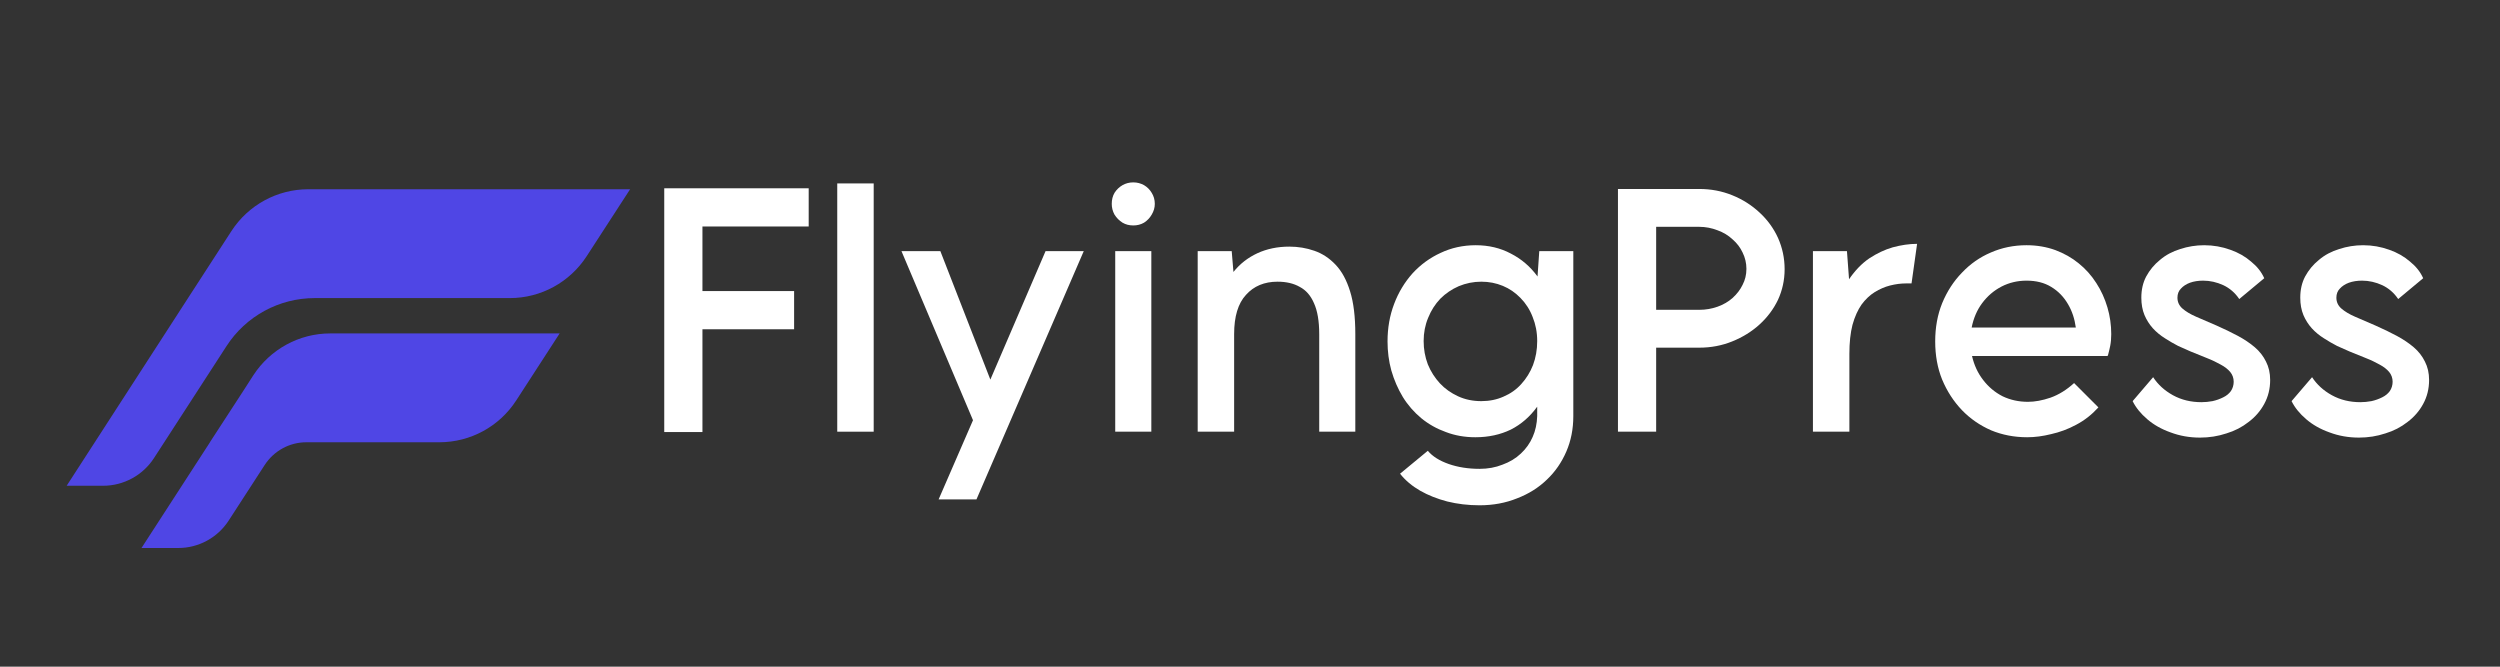
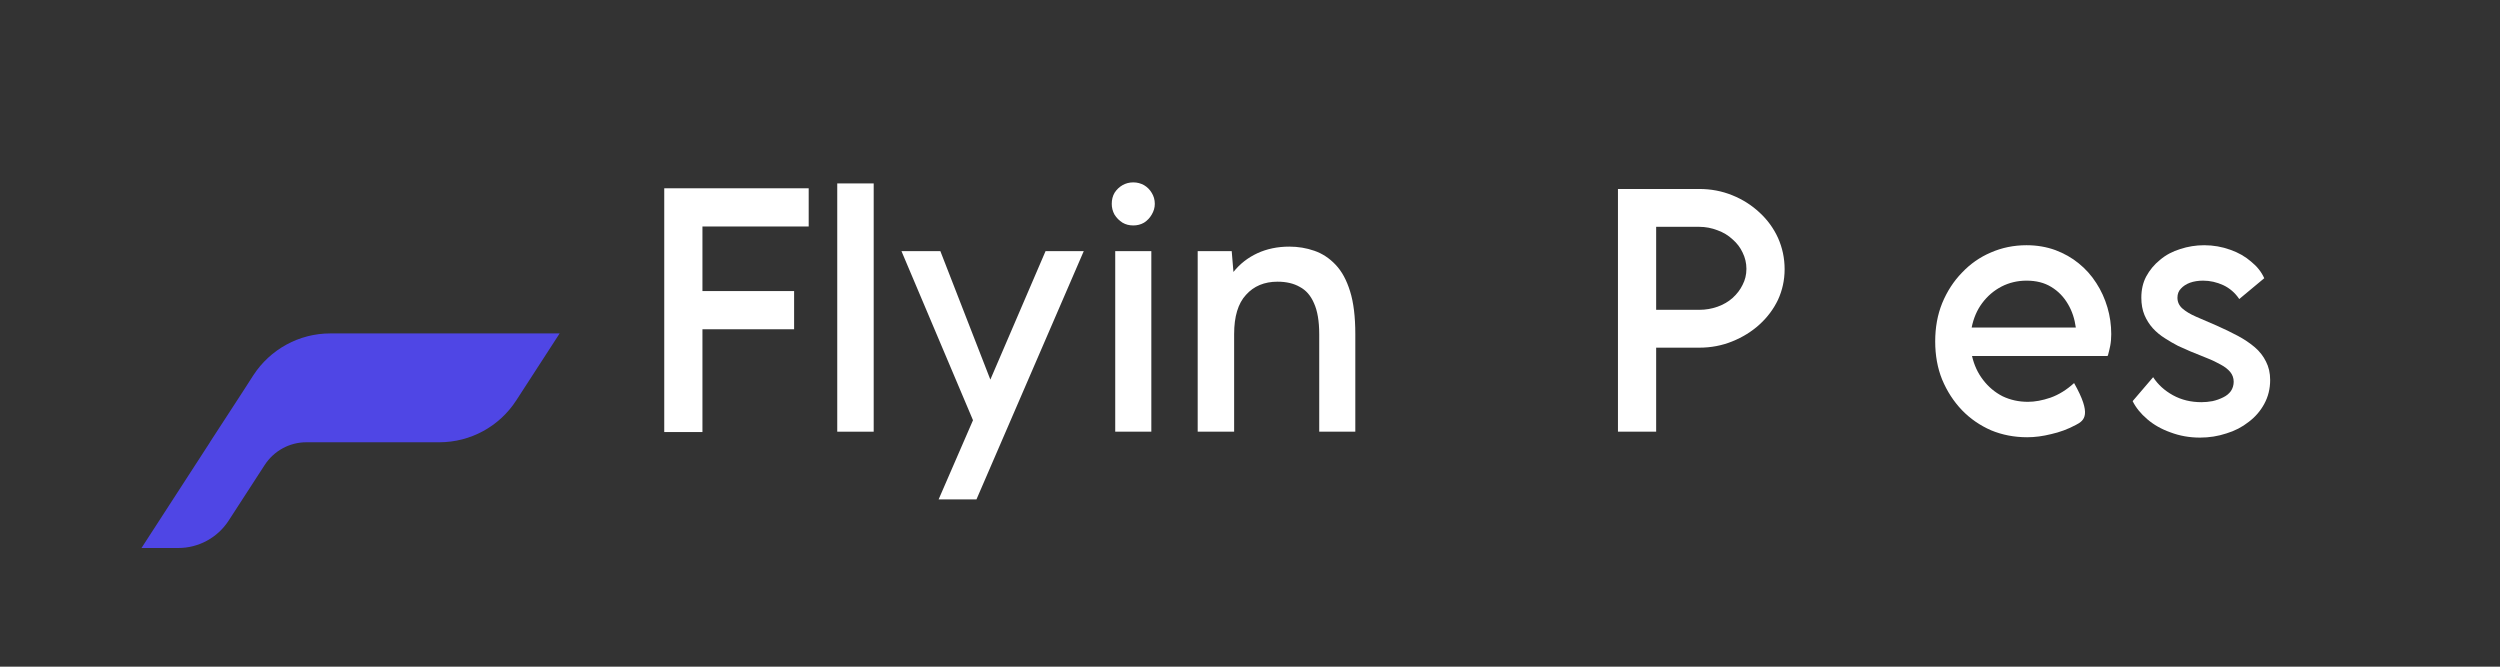
<svg xmlns="http://www.w3.org/2000/svg" width="150" viewBox="0 0 112.5 30" height="40" preserveAspectRatio="xMidYMid meet">
  <rect x="0" y="0" width="112.5" height="30" fill="#333333" stroke="none" />
  <defs>
    <g />
  </defs>
-   <path fill="#4f46e5" d="M 13.875 8.516 C 12.477 8.516 11.176 9.223 10.414 10.398 L 8.461 13.414 L 3 21.859 L 4.641 21.859 C 5.562 21.859 6.426 21.391 6.93 20.613 L 10.191 15.578 C 11.062 14.227 12.559 13.414 14.16 13.414 L 22.941 13.414 C 24.34 13.414 25.641 12.703 26.402 11.527 L 28.355 8.516 Z M 13.875 8.516 " fill-opacity="1" fill-rule="nonzero" />
  <path fill="#4f46e5" d="M 14.859 15.004 C 13.465 15.004 12.16 15.715 11.398 16.891 L 11.375 16.926 L 10.961 17.57 L 9.445 19.902 L 9.449 19.902 L 6.367 24.66 L 8.023 24.66 C 8.941 24.66 9.793 24.195 10.293 23.422 L 11.91 20.926 C 12.324 20.289 13.027 19.902 13.785 19.902 L 19.77 19.902 C 21.168 19.902 22.469 19.195 23.23 18.02 L 25.184 15.004 Z M 14.859 15.004 " fill-opacity="1" fill-rule="nonzero" />
  <g fill="#ffffff" fill-opacity="1">
    <g transform="translate(28.844, 19.426)">
      <g>
        <path d="M 7.547 -9.234 L 2.766 -9.234 L 2.766 -6.328 L 6.891 -6.328 L 6.891 -4.609 L 2.766 -4.609 L 2.766 0.016 L 1.047 0.016 L 1.047 -10.953 L 7.547 -10.953 Z M 7.547 -9.234 " />
      </g>
    </g>
  </g>
  <g fill="#ffffff" fill-opacity="1">
    <g transform="translate(36.707, 19.426)">
      <g>
        <path d="M 0.969 0 L 0.969 -11.172 L 2.609 -11.172 L 2.609 0 Z M 0.969 0 " />
      </g>
    </g>
  </g>
  <g fill="#ffffff" fill-opacity="1">
    <g transform="translate(40.269, 19.426)">
      <g>
        <path d="M 6.781 -8.125 L 8.5 -8.125 L 3.672 3.047 L 1.969 3.047 L 3.516 -0.516 L 0.297 -8.125 L 2.047 -8.125 L 4.297 -2.344 Z M 6.781 -8.125 " />
      </g>
    </g>
  </g>
  <g fill="#ffffff" fill-opacity="1">
    <g transform="translate(49.06, 19.426)">
      <g>
        <path d="M 1.938 -9.281 C 1.758 -9.281 1.598 -9.32 1.453 -9.406 C 1.305 -9.5 1.188 -9.617 1.094 -9.766 C 1.008 -9.922 0.969 -10.082 0.969 -10.25 C 0.969 -10.438 1.008 -10.602 1.094 -10.75 C 1.188 -10.895 1.305 -11.008 1.453 -11.094 C 1.598 -11.176 1.758 -11.219 1.938 -11.219 C 2.113 -11.219 2.273 -11.176 2.422 -11.094 C 2.566 -11.008 2.68 -10.895 2.766 -10.75 C 2.859 -10.602 2.906 -10.438 2.906 -10.25 C 2.906 -10.082 2.859 -9.922 2.766 -9.766 C 2.68 -9.617 2.566 -9.5 2.422 -9.406 C 2.273 -9.32 2.113 -9.281 1.938 -9.281 Z M 1.125 0 L 1.125 -8.125 L 2.75 -8.125 L 2.75 0 Z M 1.125 0 " />
      </g>
    </g>
  </g>
  <g fill="#ffffff" fill-opacity="1">
    <g transform="translate(52.927, 19.426)">
      <g>
        <path d="M 5.094 -8.328 C 5.488 -8.328 5.863 -8.266 6.219 -8.141 C 6.582 -8.016 6.898 -7.805 7.172 -7.516 C 7.453 -7.223 7.672 -6.82 7.828 -6.312 C 7.984 -5.812 8.062 -5.172 8.062 -4.391 L 8.062 0 L 6.438 0 L 6.438 -4.391 C 6.438 -4.973 6.359 -5.438 6.203 -5.781 C 6.055 -6.125 5.844 -6.367 5.562 -6.516 C 5.289 -6.672 4.957 -6.75 4.562 -6.75 C 3.969 -6.75 3.492 -6.551 3.141 -6.156 C 2.785 -5.77 2.609 -5.18 2.609 -4.391 L 2.609 0 L 0.969 0 L 0.969 -8.125 L 2.5 -8.125 L 2.578 -7.188 C 2.867 -7.551 3.227 -7.832 3.656 -8.031 C 4.082 -8.227 4.562 -8.328 5.094 -8.328 Z M 5.094 -8.328 " />
      </g>
    </g>
  </g>
  <g fill="#ffffff" fill-opacity="1">
    <g transform="translate(61.955, 19.426)">
      <g>
-         <path d="M 7.312 -8.125 L 8.844 -8.125 L 8.844 -0.703 C 8.844 -0.117 8.738 0.41 8.531 0.891 C 8.32 1.379 8.031 1.801 7.656 2.156 C 7.281 2.52 6.832 2.801 6.312 3 C 5.801 3.207 5.238 3.312 4.625 3.312 C 4.113 3.312 3.629 3.254 3.172 3.141 C 2.723 3.023 2.316 2.863 1.953 2.656 C 1.586 2.445 1.285 2.191 1.047 1.891 L 2.297 0.859 C 2.504 1.109 2.816 1.305 3.234 1.453 C 3.648 1.598 4.113 1.672 4.625 1.672 C 5 1.672 5.344 1.609 5.656 1.484 C 5.977 1.367 6.254 1.203 6.484 0.984 C 6.711 0.773 6.891 0.523 7.016 0.234 C 7.141 -0.047 7.207 -0.359 7.219 -0.703 L 7.219 -1.125 C 6.895 -0.676 6.5 -0.332 6.031 -0.094 C 5.562 0.133 5.031 0.25 4.438 0.25 C 3.957 0.25 3.516 0.172 3.109 0.016 C 2.703 -0.129 2.332 -0.336 2 -0.609 C 1.676 -0.879 1.398 -1.195 1.172 -1.562 C 0.953 -1.926 0.781 -2.32 0.656 -2.75 C 0.539 -3.176 0.484 -3.613 0.484 -4.062 C 0.484 -4.664 0.582 -5.227 0.781 -5.75 C 0.977 -6.27 1.254 -6.727 1.609 -7.125 C 1.973 -7.52 2.395 -7.828 2.875 -8.047 C 3.352 -8.273 3.879 -8.391 4.453 -8.391 C 5.035 -8.391 5.562 -8.266 6.031 -8.016 C 6.508 -7.773 6.91 -7.43 7.234 -6.984 Z M 4.703 -1.375 C 5.066 -1.375 5.398 -1.441 5.703 -1.578 C 6.016 -1.711 6.281 -1.898 6.5 -2.141 C 6.727 -2.391 6.906 -2.676 7.031 -3 C 7.156 -3.332 7.219 -3.691 7.219 -4.078 C 7.219 -4.473 7.148 -4.832 7.016 -5.156 C 6.891 -5.488 6.707 -5.773 6.469 -6.016 C 6.238 -6.254 5.973 -6.438 5.672 -6.562 C 5.367 -6.688 5.047 -6.75 4.703 -6.75 C 4.348 -6.75 4.008 -6.68 3.688 -6.547 C 3.375 -6.41 3.098 -6.223 2.859 -5.984 C 2.629 -5.742 2.445 -5.457 2.312 -5.125 C 2.176 -4.801 2.109 -4.453 2.109 -4.078 C 2.109 -3.711 2.172 -3.363 2.297 -3.031 C 2.43 -2.707 2.613 -2.422 2.844 -2.172 C 3.07 -1.93 3.344 -1.738 3.656 -1.594 C 3.977 -1.445 4.328 -1.375 4.703 -1.375 Z M 4.703 -1.375 " />
-       </g>
+         </g>
    </g>
  </g>
  <g fill="#ffffff" fill-opacity="1">
    <g transform="translate(71.761, 19.426)">
      <g>
        <path d="M 1.047 0 L 1.047 -10.922 L 4.703 -10.922 C 5.234 -10.922 5.727 -10.828 6.188 -10.641 C 6.656 -10.453 7.066 -10.191 7.422 -9.859 C 7.773 -9.535 8.051 -9.156 8.25 -8.719 C 8.445 -8.281 8.547 -7.812 8.547 -7.312 C 8.547 -6.82 8.445 -6.363 8.25 -5.938 C 8.051 -5.52 7.773 -5.148 7.422 -4.828 C 7.066 -4.504 6.656 -4.25 6.188 -4.062 C 5.727 -3.875 5.234 -3.781 4.703 -3.781 L 2.766 -3.781 L 2.766 0 Z M 4.703 -5.484 C 4.992 -5.484 5.27 -5.531 5.531 -5.625 C 5.789 -5.719 6.016 -5.848 6.203 -6.016 C 6.398 -6.191 6.551 -6.391 6.656 -6.609 C 6.77 -6.828 6.828 -7.066 6.828 -7.328 C 6.828 -7.586 6.77 -7.832 6.656 -8.062 C 6.551 -8.289 6.398 -8.488 6.203 -8.656 C 6.016 -8.832 5.789 -8.969 5.531 -9.062 C 5.27 -9.164 4.992 -9.219 4.703 -9.219 L 2.766 -9.219 L 2.766 -5.484 Z M 4.703 -5.484 " />
      </g>
    </g>
  </g>
  <g fill="#ffffff" fill-opacity="1">
    <g transform="translate(80.613, 19.426)">
      <g>
-         <path d="M 2.594 -6.859 C 2.863 -7.254 3.164 -7.566 3.5 -7.797 C 3.844 -8.023 4.195 -8.191 4.562 -8.297 C 4.938 -8.398 5.301 -8.453 5.656 -8.453 L 5.406 -6.672 C 5.363 -6.672 5.32 -6.672 5.281 -6.672 C 5.238 -6.672 5.195 -6.672 5.156 -6.672 C 4.926 -6.672 4.688 -6.641 4.438 -6.578 C 4.195 -6.516 3.969 -6.414 3.75 -6.281 C 3.531 -6.145 3.332 -5.957 3.156 -5.719 C 2.988 -5.477 2.852 -5.176 2.75 -4.812 C 2.656 -4.445 2.609 -4.008 2.609 -3.5 L 2.609 0 L 0.969 0 L 0.969 -8.125 L 2.5 -8.125 Z M 2.594 -6.859 " />
-       </g>
+         </g>
    </g>
  </g>
  <g fill="#ffffff" fill-opacity="1">
    <g transform="translate(86.6, 19.426)">
      <g>
-         <path d="M 8.406 -4.391 C 8.406 -4.203 8.391 -4.023 8.359 -3.859 C 8.328 -3.703 8.289 -3.551 8.25 -3.406 L 8.219 -3.422 L 8.219 -3.406 L 2.141 -3.406 C 2.234 -3 2.398 -2.641 2.641 -2.328 C 2.879 -2.016 3.172 -1.77 3.516 -1.594 C 3.867 -1.426 4.25 -1.344 4.656 -1.344 C 4.969 -1.344 5.305 -1.406 5.672 -1.531 C 6.047 -1.664 6.398 -1.883 6.734 -2.188 L 7.828 -1.094 C 7.535 -0.77 7.203 -0.508 6.828 -0.312 C 6.461 -0.113 6.086 0.023 5.703 0.109 C 5.328 0.203 4.969 0.25 4.625 0.25 C 4.039 0.25 3.5 0.145 3 -0.062 C 2.5 -0.281 2.062 -0.582 1.688 -0.969 C 1.312 -1.363 1.016 -1.82 0.797 -2.344 C 0.586 -2.863 0.484 -3.438 0.484 -4.062 C 0.484 -4.688 0.586 -5.258 0.797 -5.781 C 1.016 -6.312 1.312 -6.77 1.688 -7.156 C 2.062 -7.551 2.492 -7.852 2.984 -8.062 C 3.484 -8.281 4.02 -8.391 4.594 -8.391 C 5.062 -8.391 5.492 -8.316 5.891 -8.172 C 6.285 -8.023 6.633 -7.828 6.938 -7.578 C 7.25 -7.328 7.516 -7.031 7.734 -6.688 C 7.953 -6.352 8.117 -5.988 8.234 -5.594 C 8.348 -5.207 8.406 -4.805 8.406 -4.391 Z M 4.594 -6.797 C 4.188 -6.797 3.812 -6.707 3.469 -6.531 C 3.125 -6.352 2.832 -6.102 2.594 -5.781 C 2.363 -5.469 2.207 -5.102 2.125 -4.688 L 6.812 -4.688 C 6.758 -5.082 6.641 -5.438 6.453 -5.75 C 6.266 -6.07 6.016 -6.328 5.703 -6.516 C 5.398 -6.703 5.031 -6.797 4.594 -6.797 Z M 4.594 -6.797 " />
+         <path d="M 8.406 -4.391 C 8.406 -4.203 8.391 -4.023 8.359 -3.859 C 8.328 -3.703 8.289 -3.551 8.25 -3.406 L 8.219 -3.422 L 8.219 -3.406 L 2.141 -3.406 C 2.234 -3 2.398 -2.641 2.641 -2.328 C 2.879 -2.016 3.172 -1.77 3.516 -1.594 C 3.867 -1.426 4.25 -1.344 4.656 -1.344 C 4.969 -1.344 5.305 -1.406 5.672 -1.531 C 6.047 -1.664 6.398 -1.883 6.734 -2.188 C 7.535 -0.77 7.203 -0.508 6.828 -0.312 C 6.461 -0.113 6.086 0.023 5.703 0.109 C 5.328 0.203 4.969 0.25 4.625 0.25 C 4.039 0.25 3.5 0.145 3 -0.062 C 2.5 -0.281 2.062 -0.582 1.688 -0.969 C 1.312 -1.363 1.016 -1.82 0.797 -2.344 C 0.586 -2.863 0.484 -3.438 0.484 -4.062 C 0.484 -4.688 0.586 -5.258 0.797 -5.781 C 1.016 -6.312 1.312 -6.77 1.688 -7.156 C 2.062 -7.551 2.492 -7.852 2.984 -8.062 C 3.484 -8.281 4.02 -8.391 4.594 -8.391 C 5.062 -8.391 5.492 -8.316 5.891 -8.172 C 6.285 -8.023 6.633 -7.828 6.938 -7.578 C 7.25 -7.328 7.516 -7.031 7.734 -6.688 C 7.953 -6.352 8.117 -5.988 8.234 -5.594 C 8.348 -5.207 8.406 -4.805 8.406 -4.391 Z M 4.594 -6.797 C 4.188 -6.797 3.812 -6.707 3.469 -6.531 C 3.125 -6.352 2.832 -6.102 2.594 -5.781 C 2.363 -5.469 2.207 -5.102 2.125 -4.688 L 6.812 -4.688 C 6.758 -5.082 6.641 -5.438 6.453 -5.75 C 6.266 -6.07 6.016 -6.328 5.703 -6.516 C 5.398 -6.703 5.031 -6.797 4.594 -6.797 Z M 4.594 -6.797 " />
      </g>
    </g>
  </g>
  <g fill="#ffffff" fill-opacity="1">
    <g transform="translate(95.485, 19.426)">
      <g>
        <path d="M 3.516 0.266 C 3.047 0.266 2.602 0.188 2.188 0.031 C 1.781 -0.113 1.43 -0.312 1.141 -0.562 C 0.848 -0.812 0.629 -1.082 0.484 -1.375 L 1.406 -2.453 C 1.625 -2.117 1.922 -1.848 2.297 -1.641 C 2.68 -1.43 3.109 -1.328 3.578 -1.328 C 3.742 -1.328 3.91 -1.344 4.078 -1.375 C 4.254 -1.414 4.414 -1.473 4.562 -1.547 C 4.707 -1.617 4.82 -1.711 4.906 -1.828 C 4.988 -1.953 5.031 -2.094 5.031 -2.25 C 5.031 -2.414 4.977 -2.562 4.875 -2.688 C 4.77 -2.812 4.629 -2.922 4.453 -3.016 C 4.273 -3.117 4.066 -3.219 3.828 -3.312 C 3.598 -3.406 3.352 -3.504 3.094 -3.609 C 2.926 -3.68 2.738 -3.766 2.531 -3.859 C 2.332 -3.961 2.133 -4.078 1.938 -4.203 C 1.738 -4.328 1.555 -4.477 1.391 -4.656 C 1.234 -4.832 1.109 -5.031 1.016 -5.25 C 0.922 -5.477 0.875 -5.738 0.875 -6.031 C 0.875 -6.383 0.945 -6.703 1.094 -6.984 C 1.25 -7.273 1.457 -7.523 1.719 -7.734 C 1.977 -7.953 2.281 -8.113 2.625 -8.219 C 2.969 -8.332 3.328 -8.391 3.703 -8.391 C 4.117 -8.391 4.508 -8.32 4.875 -8.188 C 5.238 -8.062 5.551 -7.883 5.812 -7.656 C 6.082 -7.438 6.281 -7.188 6.406 -6.906 L 5.281 -5.969 C 5.094 -6.25 4.852 -6.457 4.562 -6.594 C 4.27 -6.727 3.969 -6.797 3.656 -6.797 C 3.438 -6.797 3.238 -6.766 3.062 -6.703 C 2.895 -6.641 2.758 -6.551 2.656 -6.438 C 2.551 -6.332 2.5 -6.195 2.5 -6.031 C 2.5 -5.844 2.57 -5.68 2.719 -5.547 C 2.875 -5.41 3.082 -5.285 3.344 -5.172 C 3.613 -5.055 3.914 -4.926 4.25 -4.781 C 4.602 -4.625 4.926 -4.469 5.219 -4.312 C 5.508 -4.156 5.766 -3.984 5.984 -3.797 C 6.203 -3.609 6.367 -3.395 6.484 -3.156 C 6.609 -2.914 6.672 -2.641 6.672 -2.328 C 6.672 -1.93 6.582 -1.57 6.406 -1.25 C 6.238 -0.938 6.004 -0.664 5.703 -0.438 C 5.41 -0.207 5.078 -0.035 4.703 0.078 C 4.328 0.203 3.93 0.266 3.516 0.266 Z M 3.516 0.266 " />
      </g>
    </g>
  </g>
  <g fill="#ffffff" fill-opacity="1">
    <g transform="translate(102.637, 19.426)">
      <g>
-         <path d="M 3.516 0.266 C 3.047 0.266 2.602 0.188 2.188 0.031 C 1.781 -0.113 1.43 -0.312 1.141 -0.562 C 0.848 -0.812 0.629 -1.082 0.484 -1.375 L 1.406 -2.453 C 1.625 -2.117 1.922 -1.848 2.297 -1.641 C 2.68 -1.43 3.109 -1.328 3.578 -1.328 C 3.742 -1.328 3.91 -1.344 4.078 -1.375 C 4.254 -1.414 4.414 -1.473 4.562 -1.547 C 4.707 -1.617 4.82 -1.711 4.906 -1.828 C 4.988 -1.953 5.031 -2.094 5.031 -2.25 C 5.031 -2.414 4.977 -2.562 4.875 -2.688 C 4.77 -2.812 4.629 -2.922 4.453 -3.016 C 4.273 -3.117 4.066 -3.219 3.828 -3.312 C 3.598 -3.406 3.352 -3.504 3.094 -3.609 C 2.926 -3.68 2.738 -3.766 2.531 -3.859 C 2.332 -3.961 2.133 -4.078 1.938 -4.203 C 1.738 -4.328 1.555 -4.477 1.391 -4.656 C 1.234 -4.832 1.109 -5.031 1.016 -5.25 C 0.922 -5.477 0.875 -5.738 0.875 -6.031 C 0.875 -6.383 0.945 -6.703 1.094 -6.984 C 1.25 -7.273 1.457 -7.523 1.719 -7.734 C 1.977 -7.953 2.281 -8.113 2.625 -8.219 C 2.969 -8.332 3.328 -8.391 3.703 -8.391 C 4.117 -8.391 4.508 -8.32 4.875 -8.188 C 5.238 -8.062 5.551 -7.883 5.812 -7.656 C 6.082 -7.438 6.281 -7.188 6.406 -6.906 L 5.281 -5.969 C 5.094 -6.25 4.852 -6.457 4.562 -6.594 C 4.27 -6.727 3.969 -6.797 3.656 -6.797 C 3.438 -6.797 3.238 -6.766 3.062 -6.703 C 2.895 -6.641 2.758 -6.551 2.656 -6.438 C 2.551 -6.332 2.5 -6.195 2.5 -6.031 C 2.5 -5.844 2.57 -5.68 2.719 -5.547 C 2.875 -5.41 3.082 -5.285 3.344 -5.172 C 3.613 -5.055 3.914 -4.926 4.25 -4.781 C 4.602 -4.625 4.926 -4.469 5.219 -4.312 C 5.508 -4.156 5.766 -3.984 5.984 -3.797 C 6.203 -3.609 6.367 -3.395 6.484 -3.156 C 6.609 -2.914 6.672 -2.641 6.672 -2.328 C 6.672 -1.93 6.582 -1.57 6.406 -1.25 C 6.238 -0.938 6.004 -0.664 5.703 -0.438 C 5.41 -0.207 5.078 -0.035 4.703 0.078 C 4.328 0.203 3.93 0.266 3.516 0.266 Z M 3.516 0.266 " />
-       </g>
+         </g>
    </g>
  </g>
</svg>